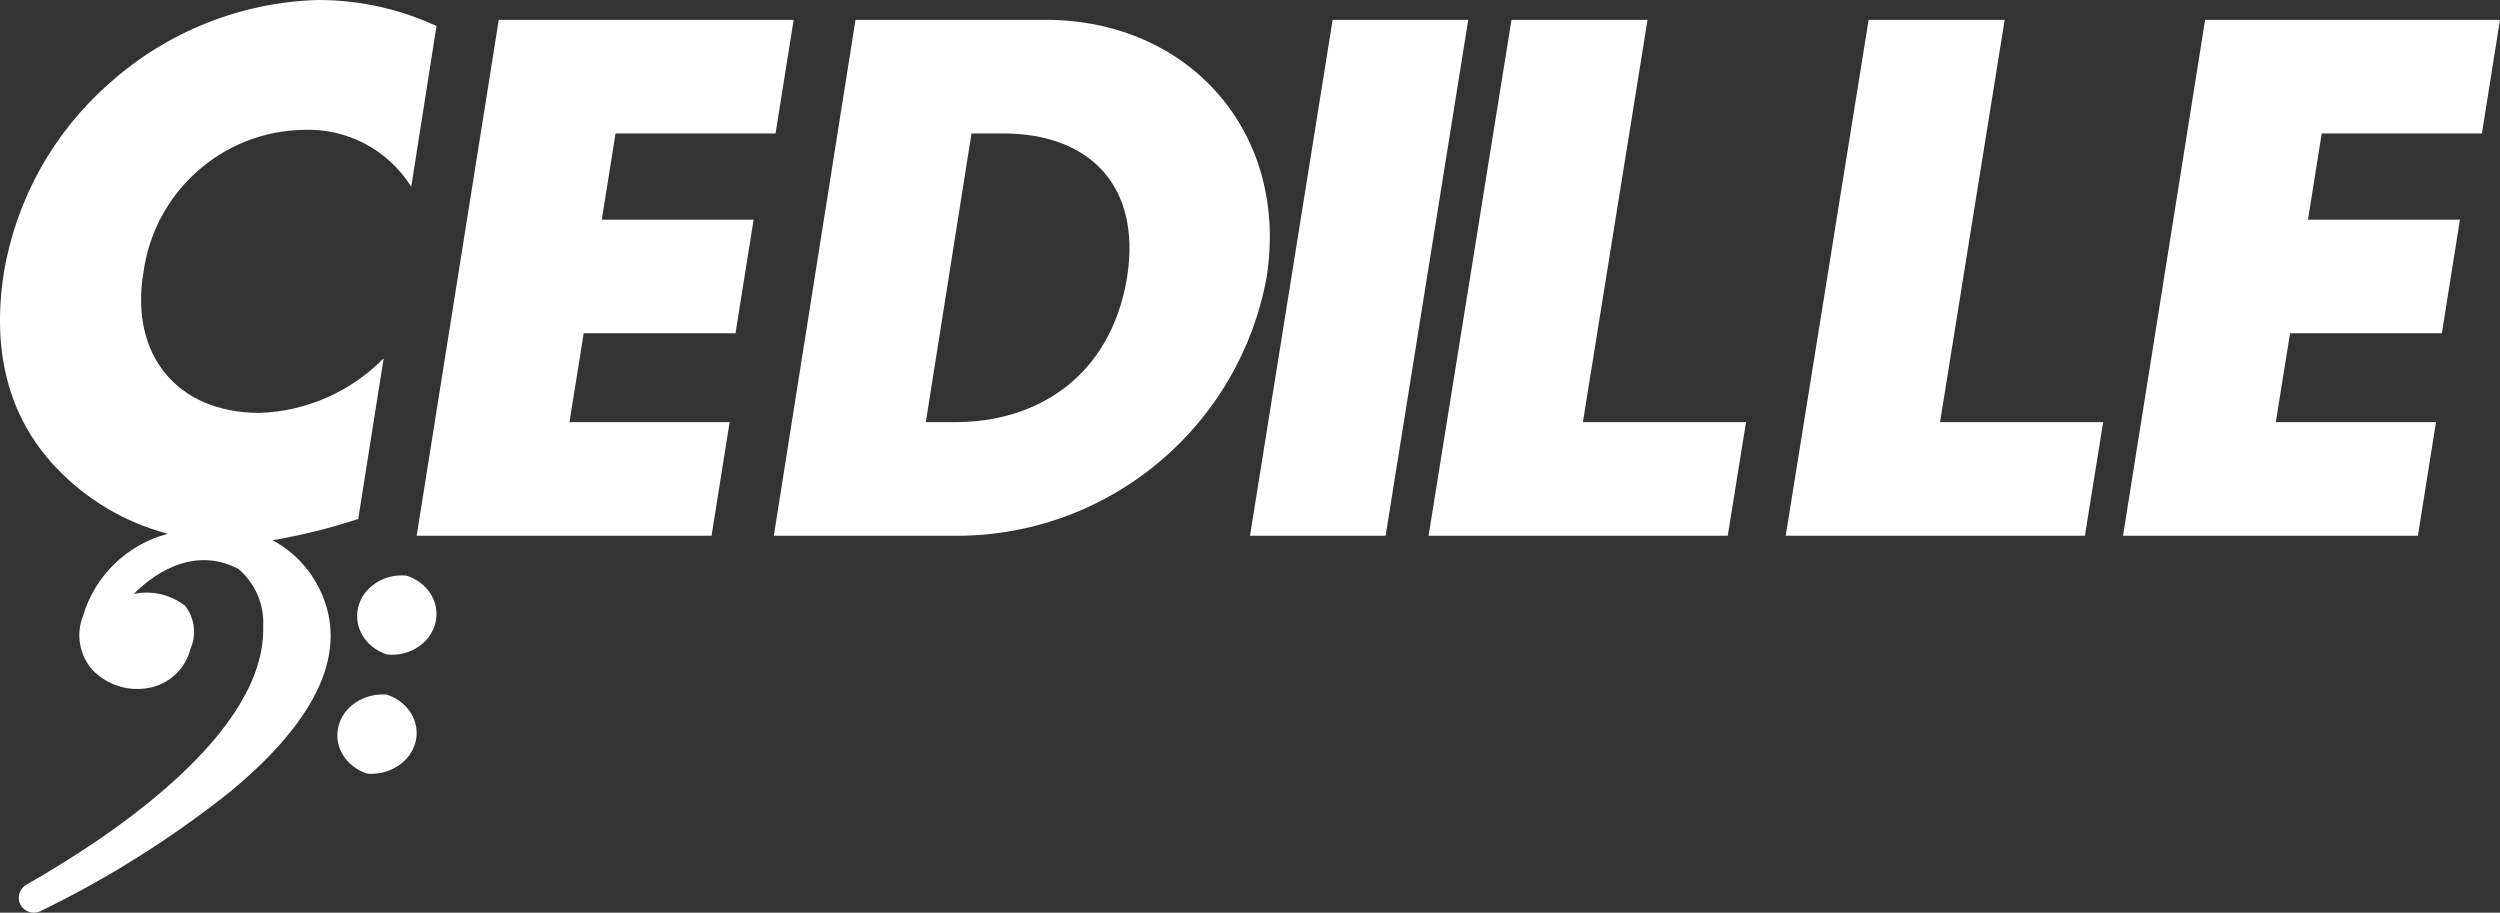
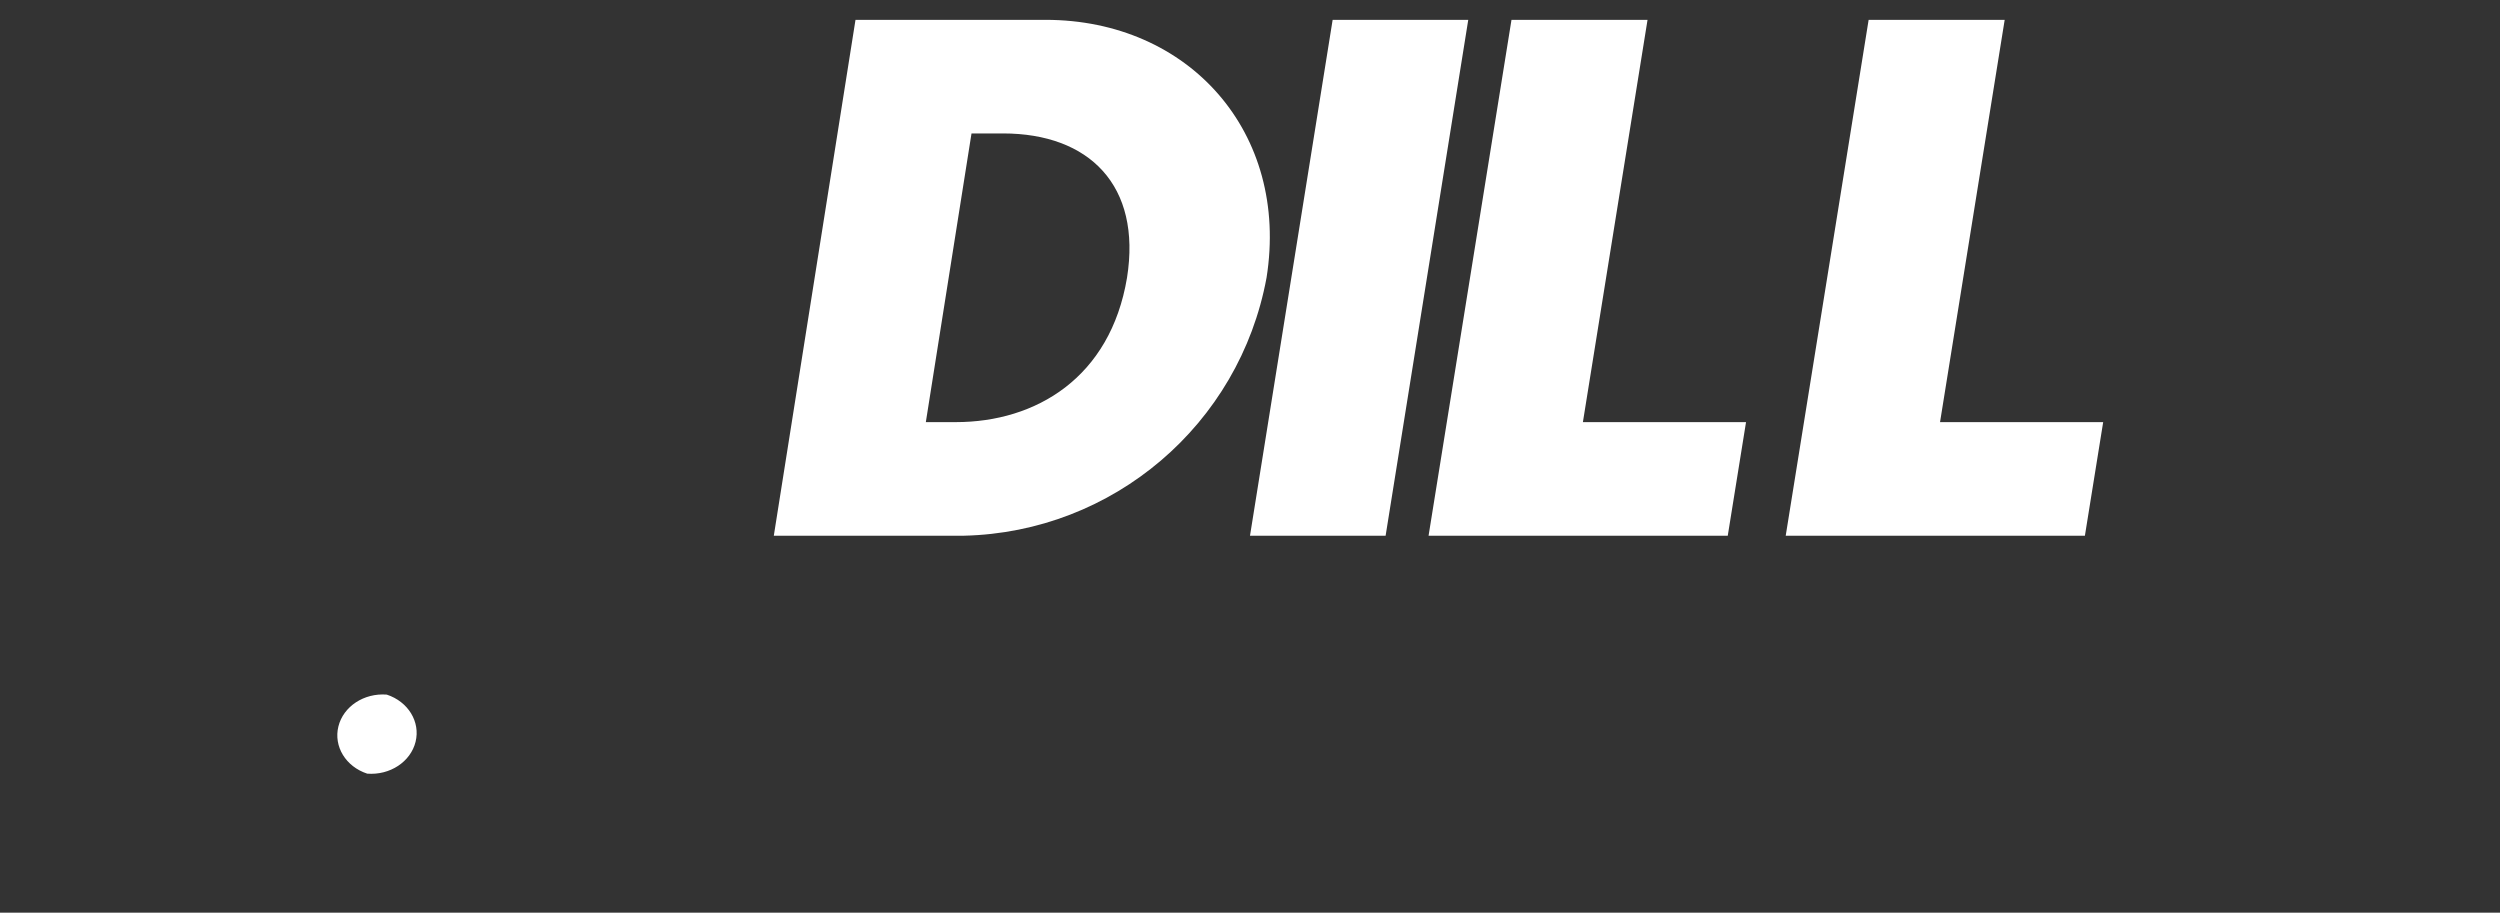
<svg xmlns="http://www.w3.org/2000/svg" width="126px" height="46px" viewBox="0 0 126 46" version="1.1">
  <rect x="0" y="0" width="126" height="46" fill="#333333" stroke="none" />
  <title>cedille_logo_white</title>
  <desc>Created with Sketch.</desc>
  <g id="Pages" stroke="none" stroke-width="1" fill="none" fill-rule="evenodd">
    <g id="Home" transform="translate(-100, -51)" fill="#FFFFFF" fill-rule="nonzero">
      <g id="cedille_logo_white" transform="translate(100, 51)">
-         <polygon id="Path" points="31.024 6.725 39.088 6.725 40 1 25.138 1 21 27 35.862 27 36.774 21.275 28.701 21.275 29.419 16.795 37.07 16.795 37.982 11.07 30.331 11.07" />
        <path d="M56.802,13.996 C55.962,19.039 52.207,21.275 48.174,21.275 L46.662,21.275 L48.964,6.725 L50.552,6.725 C54.895,6.725 57.542,9.347 56.802,13.996 M52.694,1 L43.117,1 L39,27 L48.578,27 C56.099,26.827 62.468,21.398 63.834,13.996 C64.994,6.691 59.936,1 52.694,1" id="Shape" />
        <polygon id="Path" points="67.165 1 63 27 69.835 27 74 1" />
        <polygon id="Path" points="83.036 1 76.179 1 72 27 87.079 27 88 21.275 79.778 21.275" />
        <polygon id="Path" points="101.036 1 94.179 1 90 27 105.079 27 106 21.275 97.778 21.275" />
-         <polygon id="Path" points="125.088 6.725 126 1 111.138 1 107 27 121.862 27 122.774 21.275 114.701 21.275 115.419 16.795 123.07 16.795 123.982 11.07 116.323 11.07 117.015 6.725" />
-         <path d="M20.485,29.011 C19.348,28.903 18.302,29.589 18.054,30.606 C17.806,31.623 18.434,32.648 19.515,32.989 C20.652,33.097 21.698,32.411 21.946,31.394 C22.194,30.377 21.566,29.352 20.485,29.011" id="Path" />
        <path d="M19.492,35.008 C18.346,34.919 17.304,35.605 17.055,36.613 C16.806,37.621 17.427,38.638 18.508,38.992 C19.654,39.081 20.696,38.395 20.945,37.387 C21.194,36.379 20.573,35.362 19.492,35.008" id="Path" />
-         <path d="M13.725,27.23 C15.193,26.979 16.64,26.619 18.055,26.155 L19.337,18.056 C17.683,19.743 15.446,20.729 13.089,20.811 C8.901,20.811 6.548,17.854 7.226,13.754 C7.767,9.69 11.181,6.629 15.266,6.545 C17.468,6.446 19.552,7.54 20.727,9.41 L22,1.311 C20.13,0.446 18.096,-0.001 16.037,0 C12.144,0.11 8.414,1.598 5.51,4.201 C2.701,6.664 0.826,10.023 0.2,13.712 C-0.412,17.577 0.359,20.954 2.804,23.542 C4.338,25.17 6.297,26.335 8.458,26.903 C6.412,27.438 4.793,29.005 4.186,31.036 C3.82,31.956 3.998,33.004 4.647,33.75 C5.407,34.549 6.529,34.89 7.603,34.649 C8.58,34.432 9.351,33.681 9.597,32.708 C9.916,31.989 9.813,31.152 9.329,30.532 C8.595,29.963 7.649,29.744 6.741,29.936 C7.511,29.154 9.613,27.415 12.017,28.675 C12.861,29.393 13.323,30.465 13.265,31.574 C13.399,36.876 5.861,42.009 1.33,44.588 C1.095,44.723 0.948,44.972 0.945,45.244 L0.945,45.244 C0.944,45.506 1.081,45.749 1.305,45.882 C1.423,45.958 1.559,45.999 1.699,46 C1.815,45.998 1.929,45.973 2.034,45.924 C5.459,44.265 8.69,42.227 11.665,39.85 C16.07,36.187 17.586,32.767 16.129,29.742 C15.619,28.665 14.776,27.781 13.725,27.222" id="Path" />
      </g>
    </g>
  </g>
</svg>